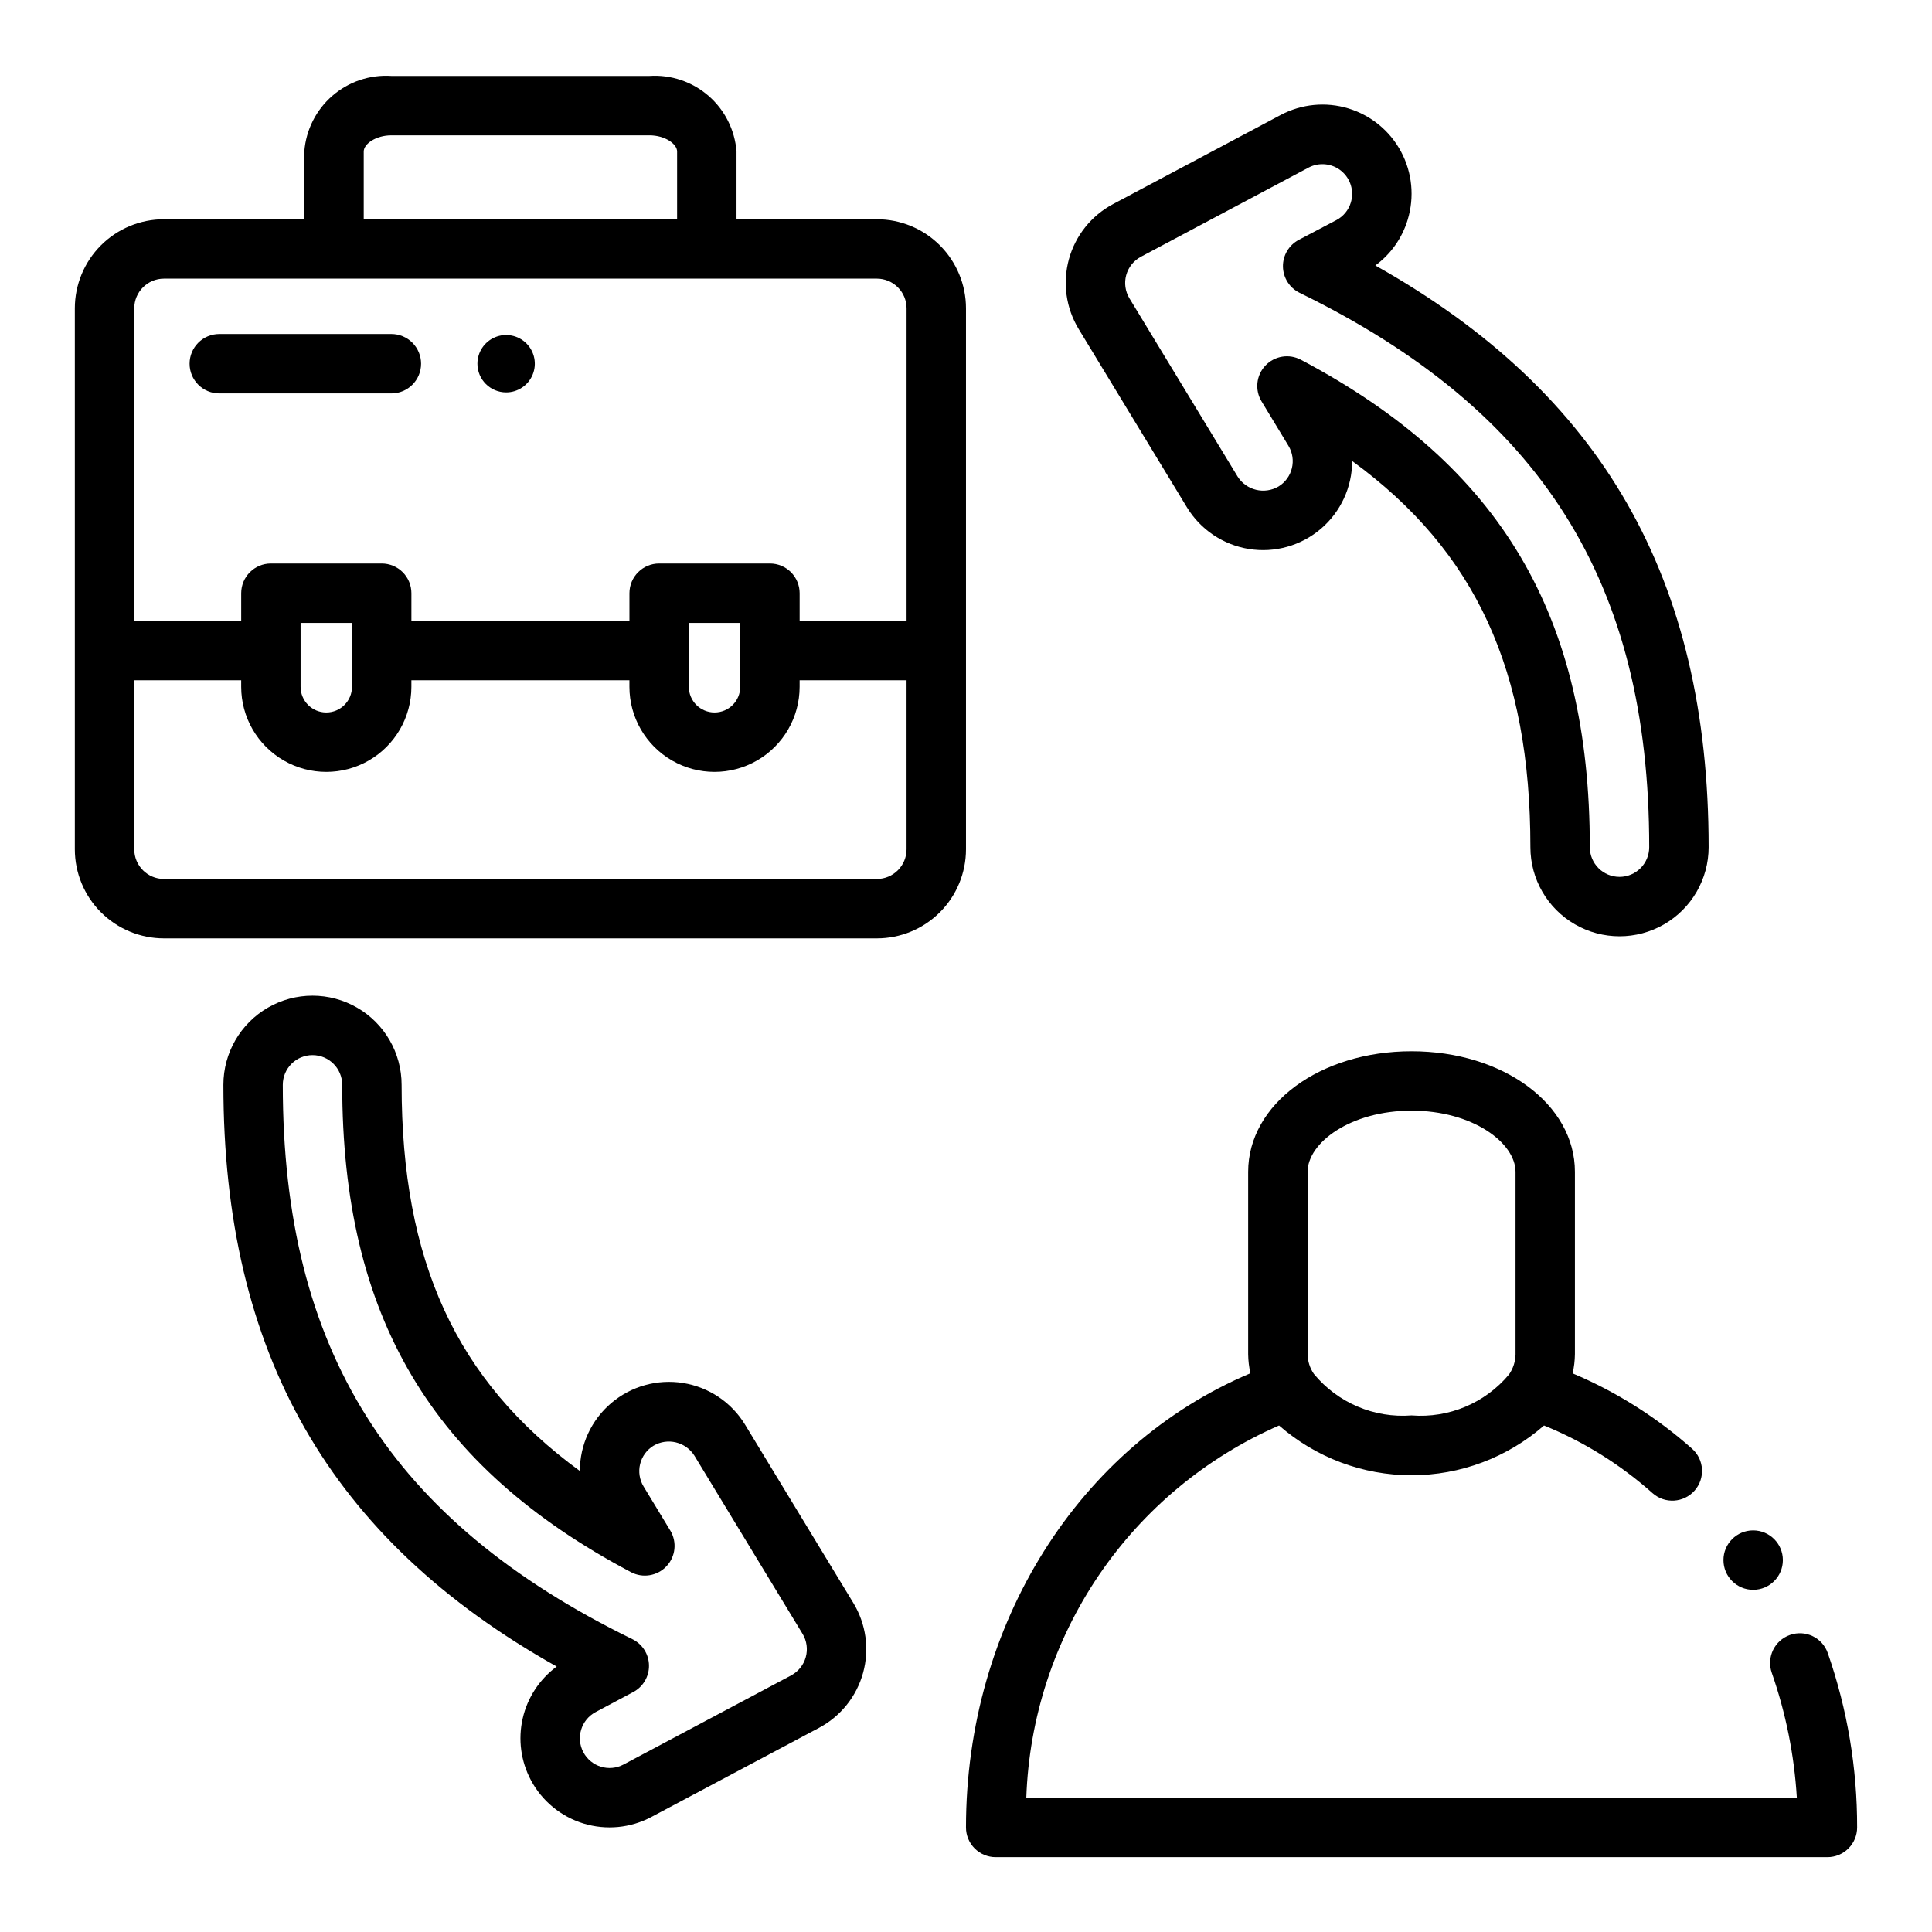
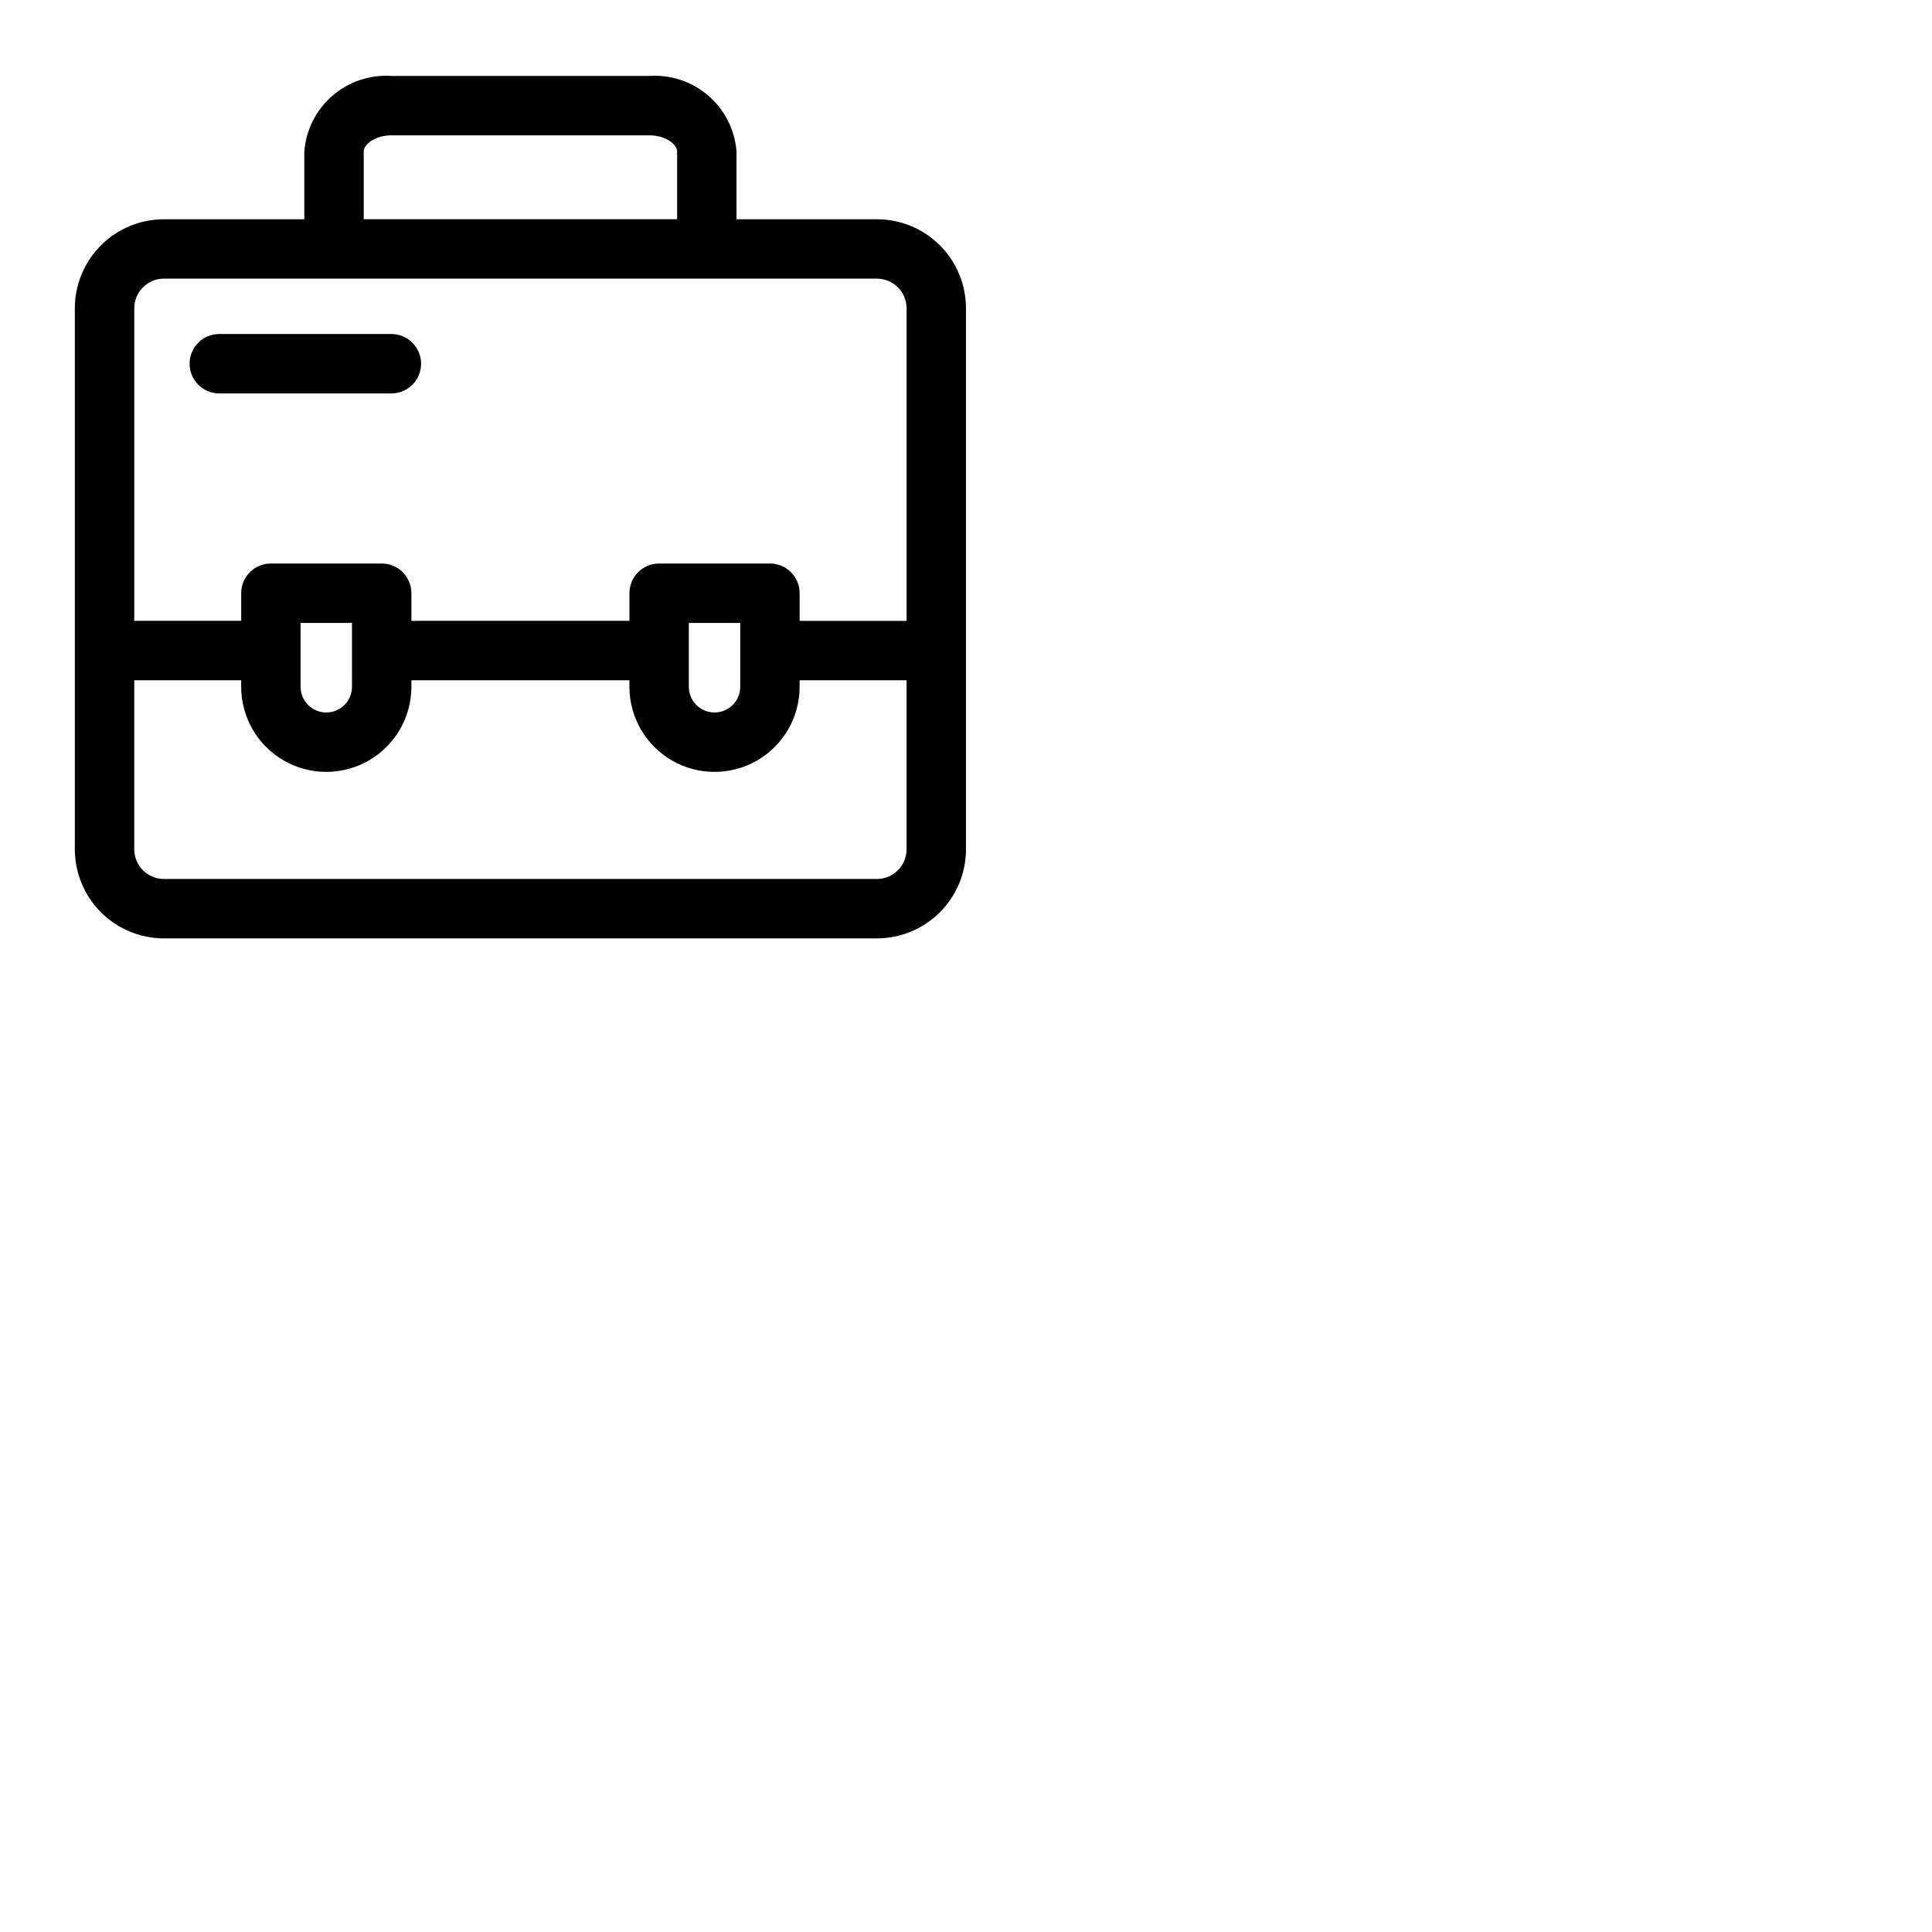
<svg xmlns="http://www.w3.org/2000/svg" fill="#000000" width="800px" height="800px" version="1.1" viewBox="144 144 512 512">
  <g>
-     <path d="m517.05 202.23c1.832-5.988 1.207-12.461-1.73-17.992-2.941-5.527-7.957-9.664-13.945-11.496-5.992-1.832-12.461-1.207-17.992 1.73l-44.414 23.617c-5.738 3.047-9.965 8.324-11.691 14.59-1.723 6.266-0.789 12.965 2.582 18.52l28.68 47.23c3.594 5.914 9.598 9.957 16.426 11.055 6.832 1.102 13.801-0.848 19.07-5.336 5.266-4.484 8.301-11.055 8.305-17.973 32.875 23.961 47.23 55.727 47.23 102.34 0 8.438 4.5 16.23 11.809 20.449s16.309 4.219 23.617 0c7.305-4.219 11.809-12.012 11.809-20.449 0-71.039-28.148-120.38-88.324-154.16v-0.004c4.094-3.004 7.102-7.254 8.57-12.113zm64.008 166.28c0 4.348-3.523 7.871-7.871 7.871s-7.871-3.523-7.871-7.871c0-61.309-23.617-101.15-76.547-129.16h-0.004c-3.137-1.676-7.004-1.039-9.441 1.555-2.434 2.59-2.828 6.492-0.965 9.52l7.086 11.699c2.254 3.711 1.074 8.551-2.637 10.809-3.731 2.176-8.516 1.012-10.824-2.637l-28.668-47.23-0.004-0.004c-1.117-1.852-1.426-4.078-0.852-6.164 0.578-2.086 1.984-3.84 3.891-4.856l44.406-23.617c2.812-1.496 6.246-1.148 8.703 0.875 2.457 2.023 3.453 5.328 2.523 8.375-0.602 2-1.984 3.68-3.832 4.652l-9.984 5.25c-2.609 1.391-4.223 4.125-4.172 7.082 0.051 2.957 1.754 5.637 4.41 6.938 64.086 31.332 92.652 76.645 92.652 146.91z" />
-     <path d="m284.69 615.76c2.941 5.527 7.957 9.66 13.945 11.492 5.988 1.828 12.457 1.207 17.984-1.73l44.422-23.617c5.738-3.047 9.965-8.328 11.688-14.594 1.723-6.262 0.785-12.961-2.586-18.516l-28.68-47.23c-3.59-5.914-9.594-9.953-16.426-11.055-6.832-1.102-13.801 0.852-19.07 5.336-5.266 4.484-8.301 11.055-8.301 17.977-32.875-23.996-47.234-55.758-47.234-102.34 0-8.438-4.5-16.234-11.809-20.453-7.305-4.219-16.309-4.219-23.613 0-7.309 4.219-11.809 12.016-11.809 20.453 0 71.039 28.148 120.39 88.332 154.17-4.562 3.363-7.766 8.254-9.02 13.777-1.258 5.527-0.484 11.32 2.176 16.324zm-65.746-184.27c0-4.348 3.523-7.875 7.871-7.875s7.875 3.527 7.875 7.875c0 61.309 23.617 101.15 76.547 129.16 3.125 1.637 6.957 0.996 9.379-1.57 2.422-2.562 2.844-6.426 1.027-9.453l-7.086-11.691v0.004c-1.082-1.785-1.414-3.93-0.918-5.957 0.496-2.027 1.777-3.777 3.562-4.859 3.727-2.176 8.504-1.016 10.816 2.629l28.668 47.23h0.004c1.117 1.852 1.426 4.082 0.852 6.164-0.574 2.086-1.98 3.84-3.891 4.859l-44.406 23.617v-0.004c-3.84 2.043-8.605 0.586-10.648-3.254-2.039-3.84-0.582-8.605 3.258-10.648l9.965-5.305c2.609-1.391 4.223-4.125 4.172-7.082-0.047-2.957-1.75-5.637-4.41-6.938-64.07-31.324-92.637-76.625-92.637-146.9z" />
    <path d="m187.45 392.68h188.93c6.262 0 12.27-2.488 16.699-6.914 4.43-4.43 6.918-10.438 6.918-16.699v-143.35c0-6.262-2.488-12.27-6.918-16.699-4.43-4.43-10.438-6.914-16.699-6.914h-37.195v-17.957c-0.438-5.703-3.102-11.004-7.418-14.75-4.32-3.75-9.941-5.644-15.648-5.277h-68.406c-5.707-0.367-11.328 1.527-15.645 5.277-4.32 3.746-6.984 9.047-7.422 14.75v17.957h-37.195c-6.262 0-12.27 2.484-16.699 6.914-4.43 4.43-6.918 10.438-6.918 16.699v143.35c0 6.262 2.488 12.27 6.918 16.699 4.43 4.426 10.438 6.914 16.699 6.914zm196.8-23.617v0.004c0 2.086-0.828 4.09-2.305 5.566-1.477 1.477-3.481 2.305-5.566 2.305h-188.93c-4.348 0-7.871-3.523-7.871-7.871v-44.793h28.34v1.73c0 8.059 4.297 15.504 11.277 19.535 6.977 4.027 15.574 4.027 22.551 0 6.981-4.031 11.277-11.477 11.277-19.535v-1.73h57.781v1.73c0 8.059 4.297 15.504 11.277 19.535 6.977 4.027 15.574 4.027 22.551 0 6.981-4.031 11.277-11.477 11.277-19.535v-1.73h28.34zm-146.97-43.059c0 3.762-3.051 6.812-6.812 6.812-3.758 0-6.809-3.051-6.809-6.812v-16.922h13.617zm102.89 0c0 3.762-3.051 6.812-6.809 6.812-3.762 0-6.812-3.051-6.812-6.812v-16.922h13.621zm-99.777-141.86c0-1.984 3.195-4.281 7.32-4.281h68.406c4.125 0 7.32 2.297 7.32 4.281v17.957h-83.047zm-60.812 41.57c0-4.348 3.523-7.871 7.871-7.871h188.93c2.086 0 4.09 0.828 5.566 2.305 1.477 1.477 2.305 3.481 2.305 5.566v82.816h-28.34v-7.324c0-2.086-0.828-4.09-2.305-5.566-1.477-1.477-3.477-2.305-5.566-2.305h-29.363c-4.348 0-7.871 3.523-7.871 7.871v7.32l-57.781 0.004v-7.324c0-2.086-0.828-4.09-2.305-5.566-1.477-1.477-3.481-2.305-5.566-2.305h-29.363c-4.348 0-7.871 3.523-7.871 7.871v7.32l-28.34 0.004z" />
    <path d="m255.59 240.39c0-2.09-0.828-4.09-2.305-5.566-1.477-1.477-3.481-2.309-5.566-2.309h-45.602c-4.348 0-7.875 3.527-7.875 7.875 0 4.348 3.527 7.871 7.875 7.871h45.602c4.348 0 7.871-3.523 7.871-7.871z" />
-     <path d="m278.12 247.99c3.074 0.004 5.852-1.848 7.031-4.688 1.18-2.84 0.531-6.113-1.645-8.289-2.176-2.176-5.445-2.828-8.289-1.652-2.84 1.176-4.695 3.949-4.695 7.027 0.004 4.195 3.402 7.594 7.598 7.602z" />
-     <path d="m616.48 557.44c0 4.348-3.527 7.875-7.875 7.875-4.348 0-7.871-3.527-7.871-7.875s3.523-7.871 7.871-7.871c4.348 0 7.875 3.523 7.875 7.871" />
-     <path d="m618.36 577.28c-4.094 1.438-6.254 5.922-4.824 10.02 3.727 10.684 5.965 21.824 6.644 33.117h-204.2c0.723-21.086 7.394-41.539 19.25-58.996 11.855-17.453 28.402-31.199 47.738-39.648 9.723 8.5 22.195 13.184 35.109 13.184s25.387-4.684 35.109-13.184c10.547 4.297 20.277 10.363 28.773 17.941 3.262 2.883 8.238 2.574 11.121-0.684 2.883-3.262 2.578-8.242-0.684-11.125-9.387-8.324-20.07-15.062-31.629-19.945 0.383-1.676 0.586-3.387 0.605-5.102v-48.305c0-17.926-19.02-31.961-43.297-31.961s-43.297 14.035-43.297 31.961v48.336c0.023 1.695 0.223 3.387 0.594 5.047-45.391 19.145-75.375 66.422-75.375 120.36 0 2.086 0.828 4.09 2.305 5.566 1.477 1.473 3.477 2.305 5.566 2.305h220.42c2.086 0 4.09-0.832 5.566-2.305 1.473-1.477 2.305-3.481 2.305-5.566 0.035-15.727-2.594-31.34-7.769-46.188-0.68-1.977-2.125-3.602-4.008-4.508-1.883-0.906-4.055-1.02-6.023-0.316zm-127.83-122.73c0-7.676 11.312-16.215 27.551-16.215s27.551 8.543 27.551 16.215v48.336h0.004c-0.031 1.918-0.633 3.785-1.727 5.359-6.34 7.59-15.969 11.637-25.828 10.855-9.914 0.773-19.586-3.34-25.906-11.02-1.055-1.543-1.625-3.367-1.645-5.234z" />
  </g>
</svg>